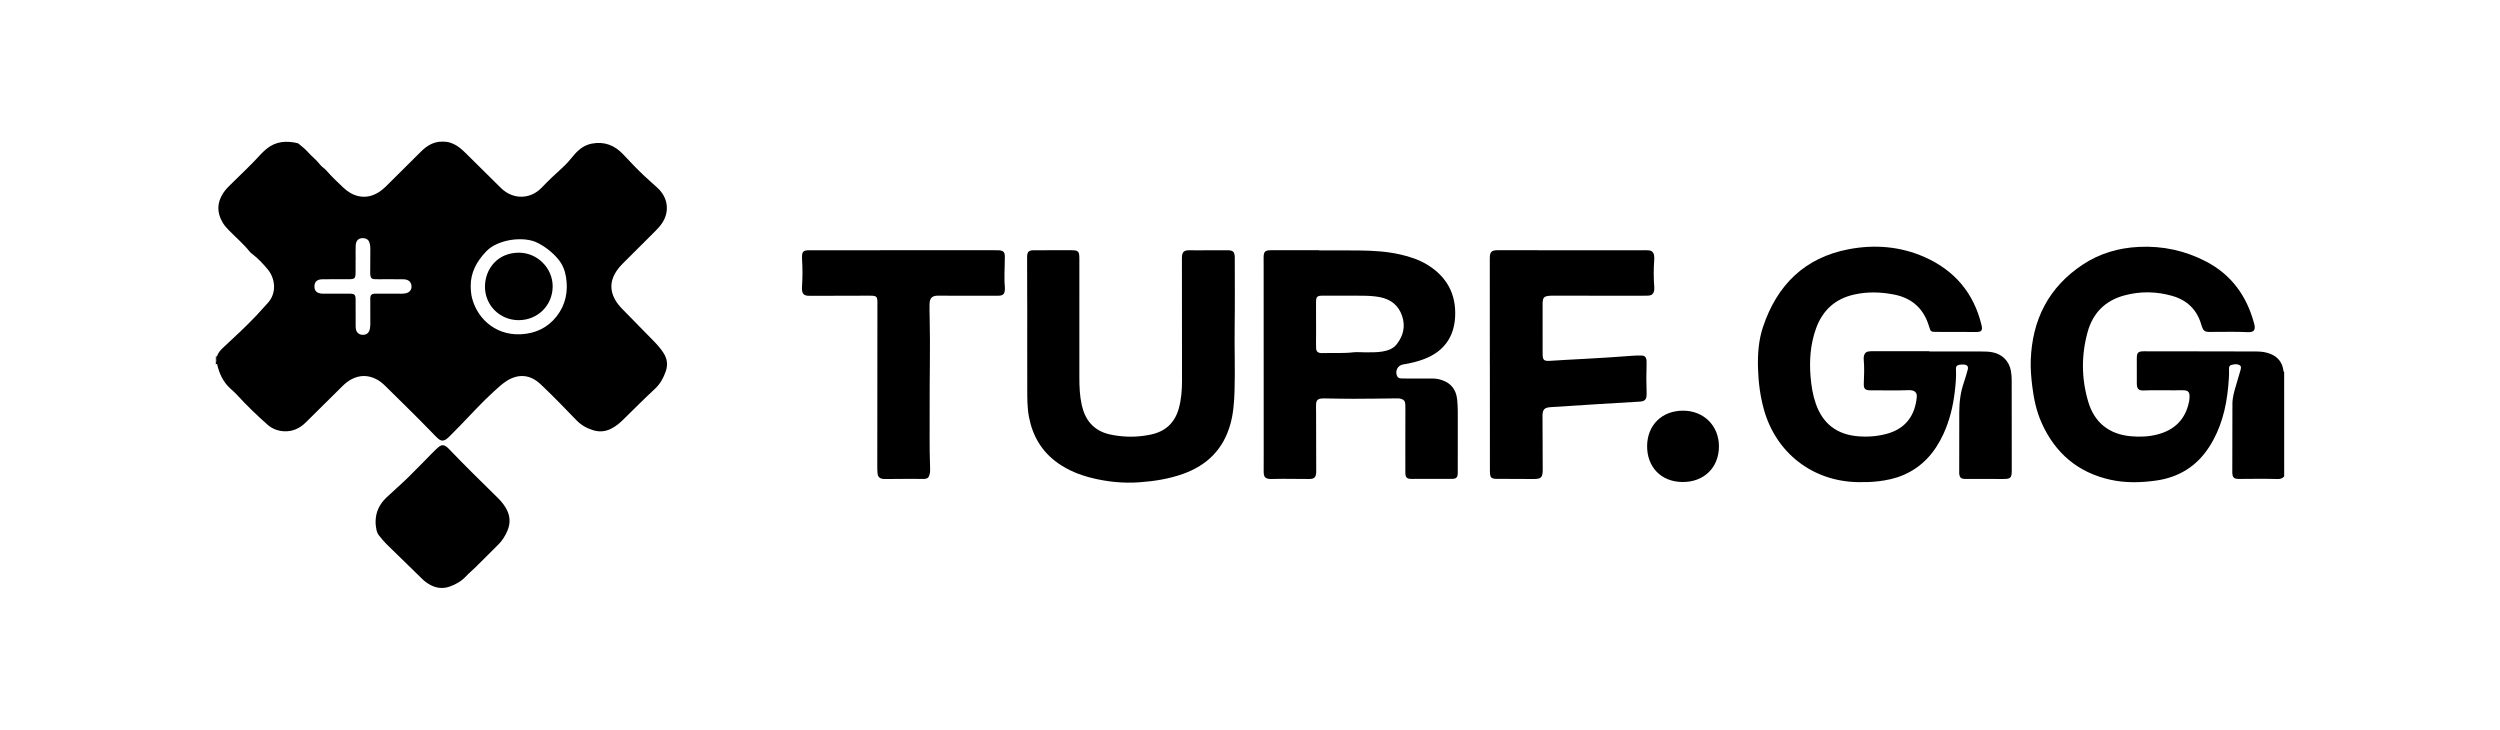
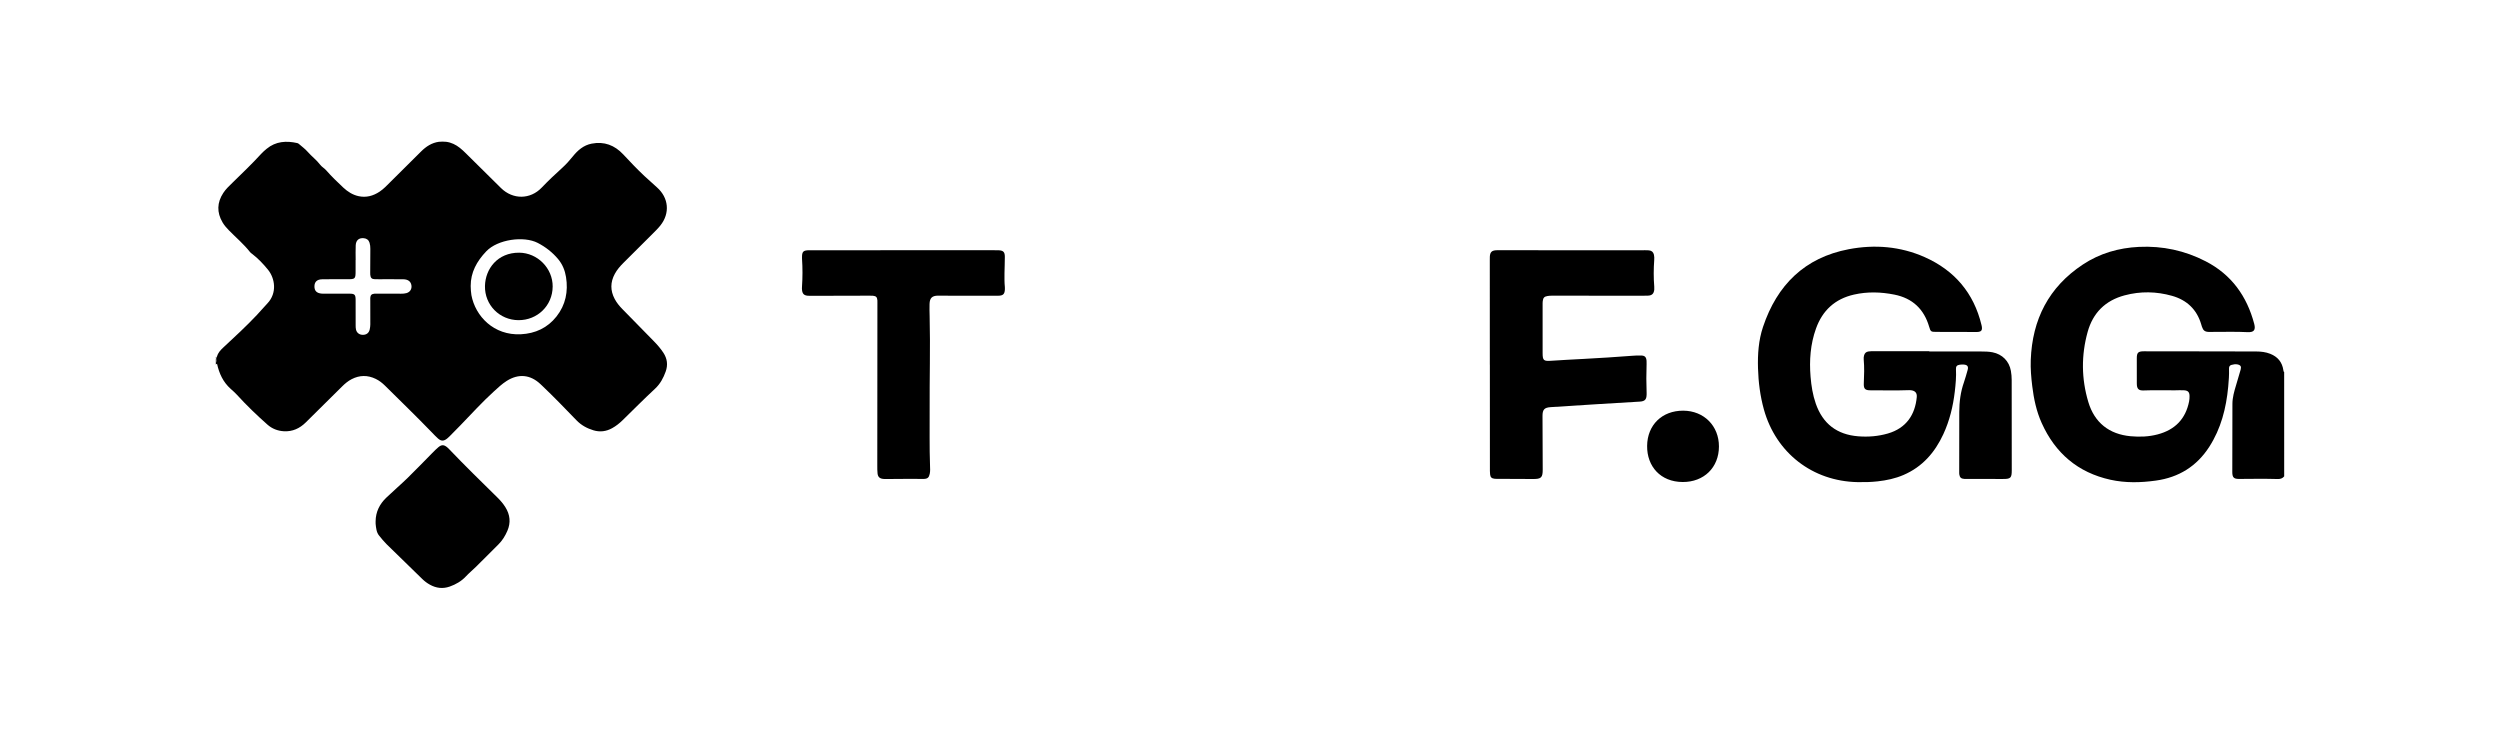
<svg xmlns="http://www.w3.org/2000/svg" width="185" height="54" viewBox="0 0 185 54" fill="none">
  <g clip-path="url(#clip0_559_9604)">
    <path d="M169.031 35.249C168.908 35.402 168.746 35.454 168.553 35.448C167.6 35.42 166.646 35.434 165.692 35.441C165.3 35.444 165.19 35.329 165.19 34.929C165.191 33.247 165.193 31.566 165.199 29.884C165.2 29.413 165.331 28.966 165.465 28.519C165.582 28.132 165.695 27.744 165.807 27.355C165.874 27.122 165.806 27.015 165.571 26.966C165.417 26.934 165.267 26.966 165.121 27.005C164.983 27.042 164.943 27.153 164.947 27.289C164.962 27.735 164.929 28.18 164.887 28.623C164.737 30.204 164.355 31.715 163.484 33.067C162.557 34.506 161.231 35.329 159.533 35.564C158.41 35.72 157.289 35.747 156.175 35.502C153.762 34.969 152.086 33.533 151.083 31.299C150.694 30.435 150.501 29.513 150.386 28.574C150.307 27.93 150.252 27.285 150.276 26.636C150.387 23.644 151.605 21.245 154.131 19.575C155.383 18.747 156.784 18.341 158.285 18.269C160.027 18.186 161.674 18.539 163.219 19.336C165.131 20.321 166.271 21.918 166.813 23.968C166.933 24.425 166.787 24.604 166.313 24.579C165.502 24.537 164.69 24.561 163.879 24.56C163.737 24.56 163.595 24.569 163.453 24.563C163.157 24.552 163.04 24.46 162.943 24.177C162.923 24.12 162.907 24.061 162.89 24.003C162.565 22.898 161.824 22.201 160.732 21.892C159.569 21.564 158.392 21.542 157.217 21.857C155.788 22.239 154.876 23.155 154.485 24.564C154.007 26.292 154.021 28.026 154.535 29.747C154.992 31.277 156.08 32.136 157.673 32.282C158.349 32.343 159.012 32.318 159.664 32.146C160.939 31.811 161.737 31.01 161.994 29.702C162.019 29.574 162.027 29.441 162.026 29.31C162.023 29.022 161.917 28.901 161.627 28.882C161.405 28.867 161.181 28.88 160.958 28.883C160.187 28.893 159.416 28.86 158.645 28.893C158.248 28.911 158.123 28.773 158.124 28.368C158.125 27.75 158.125 27.133 158.123 26.515C158.122 26.101 158.22 25.996 158.643 25.996C159.963 25.995 161.282 25.998 162.601 26.001C164.052 26.004 165.504 26.007 166.955 26.009C167.312 26.01 167.664 26.05 167.998 26.182C168.553 26.402 168.884 26.803 168.97 27.398C168.978 27.447 168.976 27.5 169.028 27.529L169.03 35.25L169.031 35.249Z" fill="black" />
-     <path d="M15.971 26.375C16.001 26.376 16.031 26.377 16.061 26.378C15.916 26.559 16.075 26.739 16.063 26.92C16.022 26.926 15.991 26.947 15.971 26.983C15.971 26.781 15.971 26.578 15.971 26.375Z" fill="black" />
+     <path d="M15.971 26.375C15.916 26.559 16.075 26.739 16.063 26.92C16.022 26.926 15.991 26.947 15.971 26.983C15.971 26.781 15.971 26.578 15.971 26.375Z" fill="black" />
    <path d="M32.476 10.493C32.656 10.476 32.835 10.476 33.014 10.493C33.396 10.541 33.73 10.707 34.028 10.942C34.187 11.067 34.335 11.208 34.479 11.35C35.344 12.206 36.206 13.064 37.075 13.917C37.961 14.787 39.243 14.765 40.084 13.885C40.575 13.371 41.09 12.886 41.616 12.41C41.894 12.158 42.144 11.878 42.38 11.585C42.748 11.126 43.179 10.747 43.781 10.63C44.707 10.448 45.481 10.745 46.115 11.421C46.628 11.969 47.142 12.515 47.69 13.028C47.993 13.312 48.303 13.59 48.614 13.865C49.486 14.635 49.595 15.777 48.867 16.688C48.678 16.924 48.457 17.137 48.242 17.352C47.541 18.055 46.835 18.754 46.131 19.455C45.886 19.699 45.662 19.959 45.496 20.265C45.16 20.883 45.157 21.501 45.486 22.121C45.634 22.401 45.832 22.644 46.053 22.869C46.834 23.665 47.615 24.461 48.394 25.259C48.649 25.521 48.889 25.796 49.09 26.103C49.376 26.539 49.437 27.003 49.261 27.494C49.089 27.973 48.859 28.407 48.471 28.767C47.654 29.526 46.87 30.319 46.072 31.097C45.839 31.324 45.586 31.526 45.3 31.684C44.861 31.928 44.398 31.988 43.92 31.844C43.439 31.699 43.011 31.468 42.654 31.096C41.824 30.235 40.993 29.375 40.126 28.549C40.082 28.507 40.038 28.465 39.993 28.424C39.243 27.717 38.37 27.634 37.496 28.188C37.143 28.411 36.842 28.7 36.534 28.979C35.671 29.764 34.889 30.629 34.078 31.466C33.81 31.743 33.539 32.017 33.267 32.29C33.211 32.348 33.151 32.403 33.087 32.453C32.836 32.653 32.647 32.656 32.409 32.447C32.25 32.306 32.105 32.149 31.957 31.996C30.821 30.823 29.65 29.686 28.489 28.538C28.286 28.337 28.062 28.163 27.804 28.038C27.207 27.749 26.613 27.753 26.022 28.058C25.758 28.194 25.534 28.382 25.324 28.59C24.425 29.483 23.525 30.375 22.622 31.264C22.176 31.703 21.65 31.948 21.009 31.913C20.546 31.887 20.132 31.724 19.791 31.422C19.001 30.724 18.242 29.992 17.531 29.212C17.389 29.056 17.227 28.916 17.073 28.778C16.509 28.274 16.217 27.638 16.061 26.92C16.074 26.739 15.914 26.559 16.06 26.377C16.135 26.102 16.322 25.902 16.523 25.716C17.369 24.93 18.219 24.147 19.012 23.306C19.275 23.027 19.523 22.731 19.788 22.452C20.52 21.683 20.353 20.597 19.827 19.953C19.48 19.527 19.105 19.131 18.668 18.795C18.612 18.752 18.549 18.713 18.507 18.658C18.042 18.065 17.465 17.581 16.941 17.046C16.762 16.864 16.596 16.673 16.467 16.454C16.037 15.719 16.055 14.993 16.521 14.281C16.705 13.998 16.95 13.769 17.189 13.536C17.914 12.828 18.648 12.129 19.331 11.38C19.453 11.246 19.593 11.126 19.733 11.01C20.412 10.452 21.188 10.406 22.005 10.589C22.052 10.599 22.096 10.632 22.133 10.664C22.347 10.85 22.581 11.02 22.766 11.232C23.064 11.572 23.43 11.843 23.705 12.204C23.819 12.354 24.002 12.448 24.127 12.591C24.527 13.047 24.962 13.469 25.405 13.883C25.73 14.186 26.093 14.418 26.53 14.515C27.099 14.64 27.613 14.499 28.089 14.183C28.396 13.98 28.643 13.709 28.902 13.453C29.66 12.706 30.411 11.953 31.166 11.204C31.533 10.84 31.95 10.566 32.476 10.493ZM34.831 21.166C34.841 21.419 34.845 21.63 34.884 21.841C35.175 23.394 36.535 24.838 38.548 24.735C39.617 24.68 40.517 24.262 41.181 23.42C41.858 22.563 42.056 21.567 41.885 20.499C41.808 20.013 41.624 19.561 41.306 19.179C40.886 18.676 40.379 18.279 39.794 17.976C38.76 17.443 36.83 17.713 35.988 18.593C35.273 19.34 34.828 20.163 34.831 21.166ZM26.319 19.24C26.318 19.24 26.316 19.24 26.314 19.24C26.314 19.504 26.314 19.767 26.314 20.03C26.316 20.643 26.291 20.665 25.689 20.662C25.07 20.659 24.451 20.657 23.832 20.668C23.466 20.674 23.279 20.854 23.269 21.168C23.259 21.516 23.424 21.691 23.803 21.728C23.883 21.736 23.965 21.733 24.046 21.733C24.655 21.733 25.264 21.731 25.872 21.732C26.241 21.733 26.314 21.807 26.316 22.18C26.317 22.808 26.315 23.436 26.318 24.064C26.318 24.174 26.319 24.289 26.345 24.395C26.406 24.642 26.605 24.781 26.863 24.778C27.124 24.775 27.304 24.633 27.36 24.374C27.385 24.256 27.402 24.133 27.403 24.013C27.406 23.425 27.403 22.838 27.401 22.251C27.401 22.18 27.393 22.109 27.4 22.039C27.418 21.834 27.498 21.755 27.707 21.733C27.788 21.725 27.869 21.73 27.95 21.73C28.529 21.73 29.107 21.73 29.685 21.734C29.818 21.734 29.95 21.727 30.077 21.691C30.348 21.613 30.489 21.386 30.445 21.109C30.399 20.829 30.198 20.673 29.845 20.666C29.429 20.658 29.013 20.661 28.597 20.661C28.312 20.661 28.028 20.67 27.744 20.662C27.505 20.655 27.421 20.565 27.399 20.328C27.395 20.278 27.396 20.227 27.396 20.176C27.398 19.589 27.399 19.002 27.405 18.414C27.407 18.261 27.392 18.11 27.347 17.965C27.284 17.76 27.138 17.648 26.924 17.627C26.569 17.59 26.342 17.772 26.323 18.147C26.305 18.51 26.319 18.876 26.319 19.24Z" fill="black" />
    <path d="M142.764 26.01C144.043 26.01 145.321 26.01 146.6 26.01C146.885 26.01 147.167 26.015 147.449 26.07C148.171 26.213 148.681 26.727 148.807 27.451C148.846 27.671 148.864 27.892 148.865 28.116C148.865 30.345 148.868 32.574 148.87 34.803C148.87 35.37 148.787 35.447 148.216 35.444C147.374 35.439 146.531 35.442 145.689 35.442C145.577 35.442 145.466 35.446 145.354 35.439C145.124 35.425 145.024 35.334 144.989 35.111C144.979 35.051 144.981 34.989 144.981 34.929C144.982 33.45 144.984 31.971 144.986 30.491C144.987 29.738 145.081 28.999 145.334 28.284C145.438 27.988 145.516 27.684 145.604 27.383C145.68 27.126 145.593 26.998 145.322 26.978C145.222 26.971 145.118 26.974 145.018 26.989C144.812 27.019 144.73 27.113 144.741 27.316C144.77 27.875 144.719 28.429 144.654 28.981C144.526 30.072 144.269 31.132 143.805 32.134C143.179 33.485 142.256 34.547 140.858 35.148C140.247 35.411 139.607 35.547 138.948 35.62C138.452 35.676 137.956 35.687 137.459 35.677C134.127 35.614 131.423 33.515 130.529 30.304C130.251 29.304 130.122 28.284 130.092 27.247C130.062 26.208 130.133 25.178 130.464 24.189C131.501 21.091 133.547 19.061 136.814 18.441C138.723 18.079 140.627 18.229 142.421 19.025C144.633 20.007 146.061 21.681 146.631 24.052C146.649 24.13 146.667 24.211 146.666 24.29C146.664 24.453 146.596 24.527 146.433 24.555C146.363 24.567 146.291 24.567 146.22 24.567C145.236 24.565 144.251 24.564 143.267 24.56C142.891 24.559 142.863 24.538 142.758 24.18C142.375 22.874 141.528 22.069 140.183 21.801C139.187 21.603 138.191 21.573 137.195 21.799C135.791 22.116 134.861 22.975 134.383 24.314C133.97 25.466 133.881 26.663 133.982 27.878C134.038 28.555 134.143 29.224 134.368 29.869C134.886 31.356 135.93 32.16 137.504 32.286C138.251 32.346 138.987 32.286 139.702 32.079C141.08 31.679 141.72 30.672 141.84 29.39C141.869 29.076 141.723 28.915 141.41 28.878C141.33 28.869 141.247 28.871 141.166 28.874C140.254 28.909 139.341 28.877 138.428 28.883C138.013 28.886 137.902 28.775 137.922 28.356C137.948 27.768 137.967 27.182 137.915 26.596C137.906 26.495 137.914 26.395 137.943 26.295C137.989 26.13 138.094 26.036 138.26 26.009C138.329 25.997 138.401 25.99 138.472 25.99C139.903 25.989 141.334 25.989 142.765 25.989C142.765 25.997 142.765 26.003 142.765 26.011L142.764 26.01Z" fill="black" />
-     <path d="M97.624 18.532C98.608 18.532 99.593 18.522 100.577 18.535C101.602 18.548 102.624 18.602 103.629 18.833C104.324 18.994 104.999 19.212 105.611 19.584C107.044 20.455 107.758 21.741 107.681 23.412C107.612 24.919 106.865 25.987 105.438 26.549C104.917 26.754 104.377 26.883 103.824 26.97C103.421 27.034 103.207 27.477 103.394 27.846C103.446 27.947 103.539 27.989 103.642 28C103.762 28.012 103.885 28.009 104.007 28.009C104.676 28.011 105.346 28.012 106.016 28.012C106.251 28.012 106.48 28.053 106.702 28.127C107.381 28.354 107.744 28.835 107.826 29.534C107.893 30.109 107.874 30.687 107.876 31.264C107.881 32.48 107.876 33.696 107.874 34.911C107.874 34.952 107.876 34.992 107.874 35.032C107.86 35.331 107.762 35.432 107.464 35.434C106.876 35.438 106.287 35.435 105.698 35.436C105.282 35.436 104.866 35.442 104.45 35.439C104.105 35.437 103.999 35.334 103.996 34.982C103.99 34.303 103.993 33.624 103.994 32.946C103.995 32.034 103.997 31.123 103.999 30.211C103.999 30.11 104.001 30.008 103.992 29.907C103.971 29.669 103.879 29.568 103.649 29.506C103.529 29.474 103.408 29.48 103.286 29.481C102.241 29.492 101.197 29.509 100.152 29.51C99.452 29.512 98.752 29.493 98.052 29.483C97.981 29.482 97.91 29.48 97.839 29.485C97.515 29.508 97.402 29.616 97.388 29.935C97.379 30.137 97.391 30.34 97.391 30.542C97.395 31.97 97.397 33.399 97.4 34.827C97.4 34.857 97.401 34.888 97.401 34.918C97.389 35.32 97.266 35.446 96.866 35.445C96.216 35.444 95.567 35.434 94.918 35.432C94.633 35.431 94.349 35.445 94.065 35.445C93.647 35.445 93.515 35.319 93.511 34.906C93.507 34.47 93.514 34.034 93.514 33.599C93.513 29.01 93.511 24.421 93.51 19.832C93.51 19.569 93.502 19.305 93.507 19.042C93.513 18.627 93.621 18.518 94.031 18.517C95.228 18.515 96.426 18.516 97.624 18.516C97.624 18.521 97.624 18.526 97.624 18.531L97.624 18.532ZM97.387 23.98C97.387 23.98 97.389 23.98 97.39 23.98C97.39 24.223 97.391 24.466 97.391 24.709C97.39 25.053 97.379 25.397 97.39 25.741C97.399 26.017 97.513 26.116 97.789 26.13C97.849 26.132 97.91 26.13 97.971 26.128C98.688 26.102 99.405 26.158 100.122 26.073C100.421 26.037 100.729 26.076 101.033 26.073C101.459 26.069 101.885 26.085 102.307 26.012C102.707 25.944 103.084 25.813 103.343 25.491C103.851 24.856 104.02 24.137 103.748 23.355C103.483 22.593 102.921 22.151 102.136 21.994C101.707 21.909 101.27 21.887 100.835 21.883C99.842 21.873 98.848 21.879 97.855 21.88C97.471 21.88 97.388 21.962 97.387 22.341C97.386 22.887 97.387 23.434 97.388 23.98H97.387Z" fill="black" />
-     <path d="M76.014 24.487C76.028 22.684 75.997 20.882 76.006 19.079C76.006 18.998 76.005 18.916 76.018 18.837C76.048 18.645 76.142 18.553 76.337 18.528C76.437 18.515 76.539 18.518 76.641 18.518C77.503 18.517 78.365 18.52 79.228 18.516C79.805 18.514 79.873 18.577 79.873 19.162C79.873 22.089 79.869 25.017 79.872 27.944C79.872 28.623 79.901 29.301 80.049 29.967C80.292 31.065 80.902 31.834 82.027 32.123C82.282 32.188 82.544 32.228 82.805 32.261C83.607 32.359 84.403 32.322 85.193 32.15C86.254 31.918 86.933 31.281 87.226 30.241C87.414 29.573 87.469 28.887 87.469 28.197C87.467 25.239 87.464 22.282 87.462 19.324C87.462 19.202 87.458 19.08 87.468 18.959C87.492 18.667 87.615 18.541 87.908 18.521C88.069 18.509 88.232 18.523 88.395 18.523C89.135 18.522 89.876 18.52 90.617 18.52C90.739 18.52 90.861 18.514 90.982 18.524C91.215 18.543 91.33 18.651 91.363 18.881C91.376 18.971 91.373 19.063 91.373 19.154C91.373 20.836 91.389 22.517 91.365 24.198C91.342 25.788 91.407 27.378 91.355 28.967C91.328 29.787 91.268 30.604 91.044 31.4C90.527 33.242 89.326 34.434 87.544 35.068C86.496 35.441 85.409 35.613 84.301 35.69C83.115 35.774 81.953 35.655 80.803 35.372C79.901 35.149 79.048 34.809 78.284 34.269C77.097 33.428 76.416 32.274 76.144 30.859C76.007 30.147 76.019 29.428 76.017 28.709C76.012 27.302 76.015 25.894 76.014 24.487Z" fill="black" />
    <path d="M110.247 26.989C110.246 24.416 110.245 21.842 110.245 19.269C110.245 19.178 110.243 19.087 110.248 18.996C110.266 18.663 110.385 18.54 110.711 18.518C110.781 18.514 110.853 18.515 110.923 18.515C113.938 18.517 116.952 18.52 119.967 18.522C120.556 18.522 121.144 18.517 121.733 18.517C121.834 18.517 121.936 18.517 122.037 18.529C122.23 18.55 122.347 18.659 122.392 18.851C122.422 18.981 122.421 19.112 122.412 19.243C122.366 19.901 122.36 20.558 122.415 21.215C122.421 21.286 122.423 21.358 122.416 21.428C122.386 21.728 122.251 21.867 121.947 21.878C121.613 21.891 121.278 21.884 120.943 21.884C118.923 21.882 116.903 21.88 114.883 21.88C114.762 21.88 114.639 21.883 114.52 21.904C114.274 21.946 114.194 22.035 114.163 22.284C114.152 22.375 114.153 22.466 114.153 22.558C114.153 23.753 114.152 24.949 114.154 26.144C114.155 26.67 114.238 26.733 114.763 26.698C115.573 26.643 116.384 26.603 117.194 26.559C118.389 26.492 119.584 26.424 120.776 26.328C120.999 26.31 121.223 26.301 121.445 26.307C121.719 26.315 121.822 26.424 121.845 26.7C121.852 26.78 121.851 26.862 121.848 26.943C121.824 27.652 121.822 28.361 121.85 29.07C121.851 29.11 121.851 29.151 121.85 29.191C121.842 29.566 121.722 29.696 121.339 29.72C120.316 29.784 119.293 29.842 118.271 29.904C117.097 29.977 115.923 30.049 114.749 30.128C114.28 30.16 114.145 30.311 114.146 30.782C114.149 32.099 114.154 33.416 114.161 34.733C114.165 35.343 114.048 35.453 113.432 35.446C112.59 35.436 111.748 35.439 110.905 35.435C110.804 35.435 110.702 35.438 110.601 35.428C110.387 35.406 110.289 35.318 110.267 35.104C110.249 34.933 110.253 34.76 110.253 34.588C110.252 32.055 110.251 29.522 110.25 26.989H110.246L110.247 26.989Z" fill="black" />
    <path d="M66.848 18.517C69.091 18.517 71.334 18.517 73.577 18.517C73.678 18.517 73.78 18.515 73.881 18.519C74.239 18.532 74.357 18.641 74.358 19C74.36 19.405 74.337 19.81 74.332 20.215C74.329 20.559 74.325 20.903 74.36 21.247C74.365 21.297 74.363 21.348 74.362 21.399C74.35 21.762 74.231 21.883 73.854 21.884C72.687 21.887 71.52 21.885 70.353 21.883C70.038 21.883 69.724 21.874 69.409 21.878C68.978 21.883 68.801 22.052 68.787 22.487C68.777 22.79 68.786 23.095 68.793 23.398C68.851 25.718 68.782 28.037 68.794 30.355C68.801 31.722 68.773 33.09 68.822 34.457C68.829 34.658 68.844 34.861 68.801 35.062C68.743 35.332 68.646 35.431 68.371 35.44C68.088 35.449 67.803 35.432 67.519 35.434C66.89 35.436 66.261 35.443 65.632 35.447C65.54 35.448 65.449 35.45 65.358 35.44C65.101 35.414 64.968 35.296 64.939 35.042C64.918 34.851 64.919 34.658 64.919 34.465C64.921 30.434 64.925 26.402 64.928 22.37C64.928 22.32 64.931 22.269 64.926 22.218C64.903 21.988 64.835 21.915 64.609 21.887C64.529 21.878 64.447 21.88 64.366 21.88C62.904 21.884 61.443 21.887 59.982 21.891C59.911 21.891 59.84 21.89 59.769 21.884C59.506 21.859 59.389 21.75 59.353 21.487C59.34 21.398 59.342 21.305 59.348 21.214C59.395 20.526 59.395 19.838 59.35 19.15C59.349 19.13 59.349 19.11 59.349 19.089C59.341 18.612 59.43 18.518 59.907 18.518C62.221 18.516 64.535 18.517 66.849 18.517L66.848 18.517Z" fill="black" />
    <path d="M27.795 38.577C27.801 37.88 28.09 37.303 28.584 36.83C29.103 36.332 29.651 35.865 30.166 35.364C30.783 34.763 31.377 34.14 31.983 33.528C32.132 33.377 32.281 33.223 32.445 33.089C32.687 32.892 32.855 32.903 33.097 33.104C33.144 33.142 33.187 33.186 33.229 33.23C34.403 34.463 35.625 35.648 36.837 36.844C37.047 37.051 37.236 37.276 37.393 37.525C37.747 38.087 37.811 38.675 37.542 39.29C37.379 39.664 37.17 40.005 36.876 40.295C36.321 40.842 35.772 41.397 35.219 41.947C34.977 42.188 34.711 42.401 34.475 42.655C34.152 43.003 33.735 43.246 33.277 43.407C32.765 43.586 32.281 43.526 31.814 43.267C31.608 43.154 31.422 43.014 31.254 42.851C30.368 41.989 29.482 41.127 28.599 40.262C28.398 40.064 28.222 39.839 28.045 39.623C27.855 39.391 27.829 39.063 27.796 38.76C27.79 38.7 27.795 38.639 27.795 38.578L27.795 38.577Z" fill="black" />
    <path d="M127.202 33.042C127.199 34.593 126.093 35.678 124.515 35.669C122.88 35.66 121.87 34.515 121.887 32.995C121.904 31.451 122.988 30.384 124.559 30.39C126.09 30.395 127.205 31.515 127.202 33.042Z" fill="black" />
    <path d="M40.897 21.212C40.886 22.612 39.776 23.699 38.366 23.692C36.97 23.685 35.86 22.569 35.888 21.165C35.913 19.892 36.822 18.689 38.419 18.699C39.777 18.708 40.909 19.852 40.898 21.212H40.897Z" fill="black" />
  </g>
  <defs>
    <clipPath id="clip0_559_9604">
      <rect width="153.059" height="33.042" fill="white" transform="matrix(1 0 0 1 15.965 10.479)" />
    </clipPath>
  </defs>
</svg>